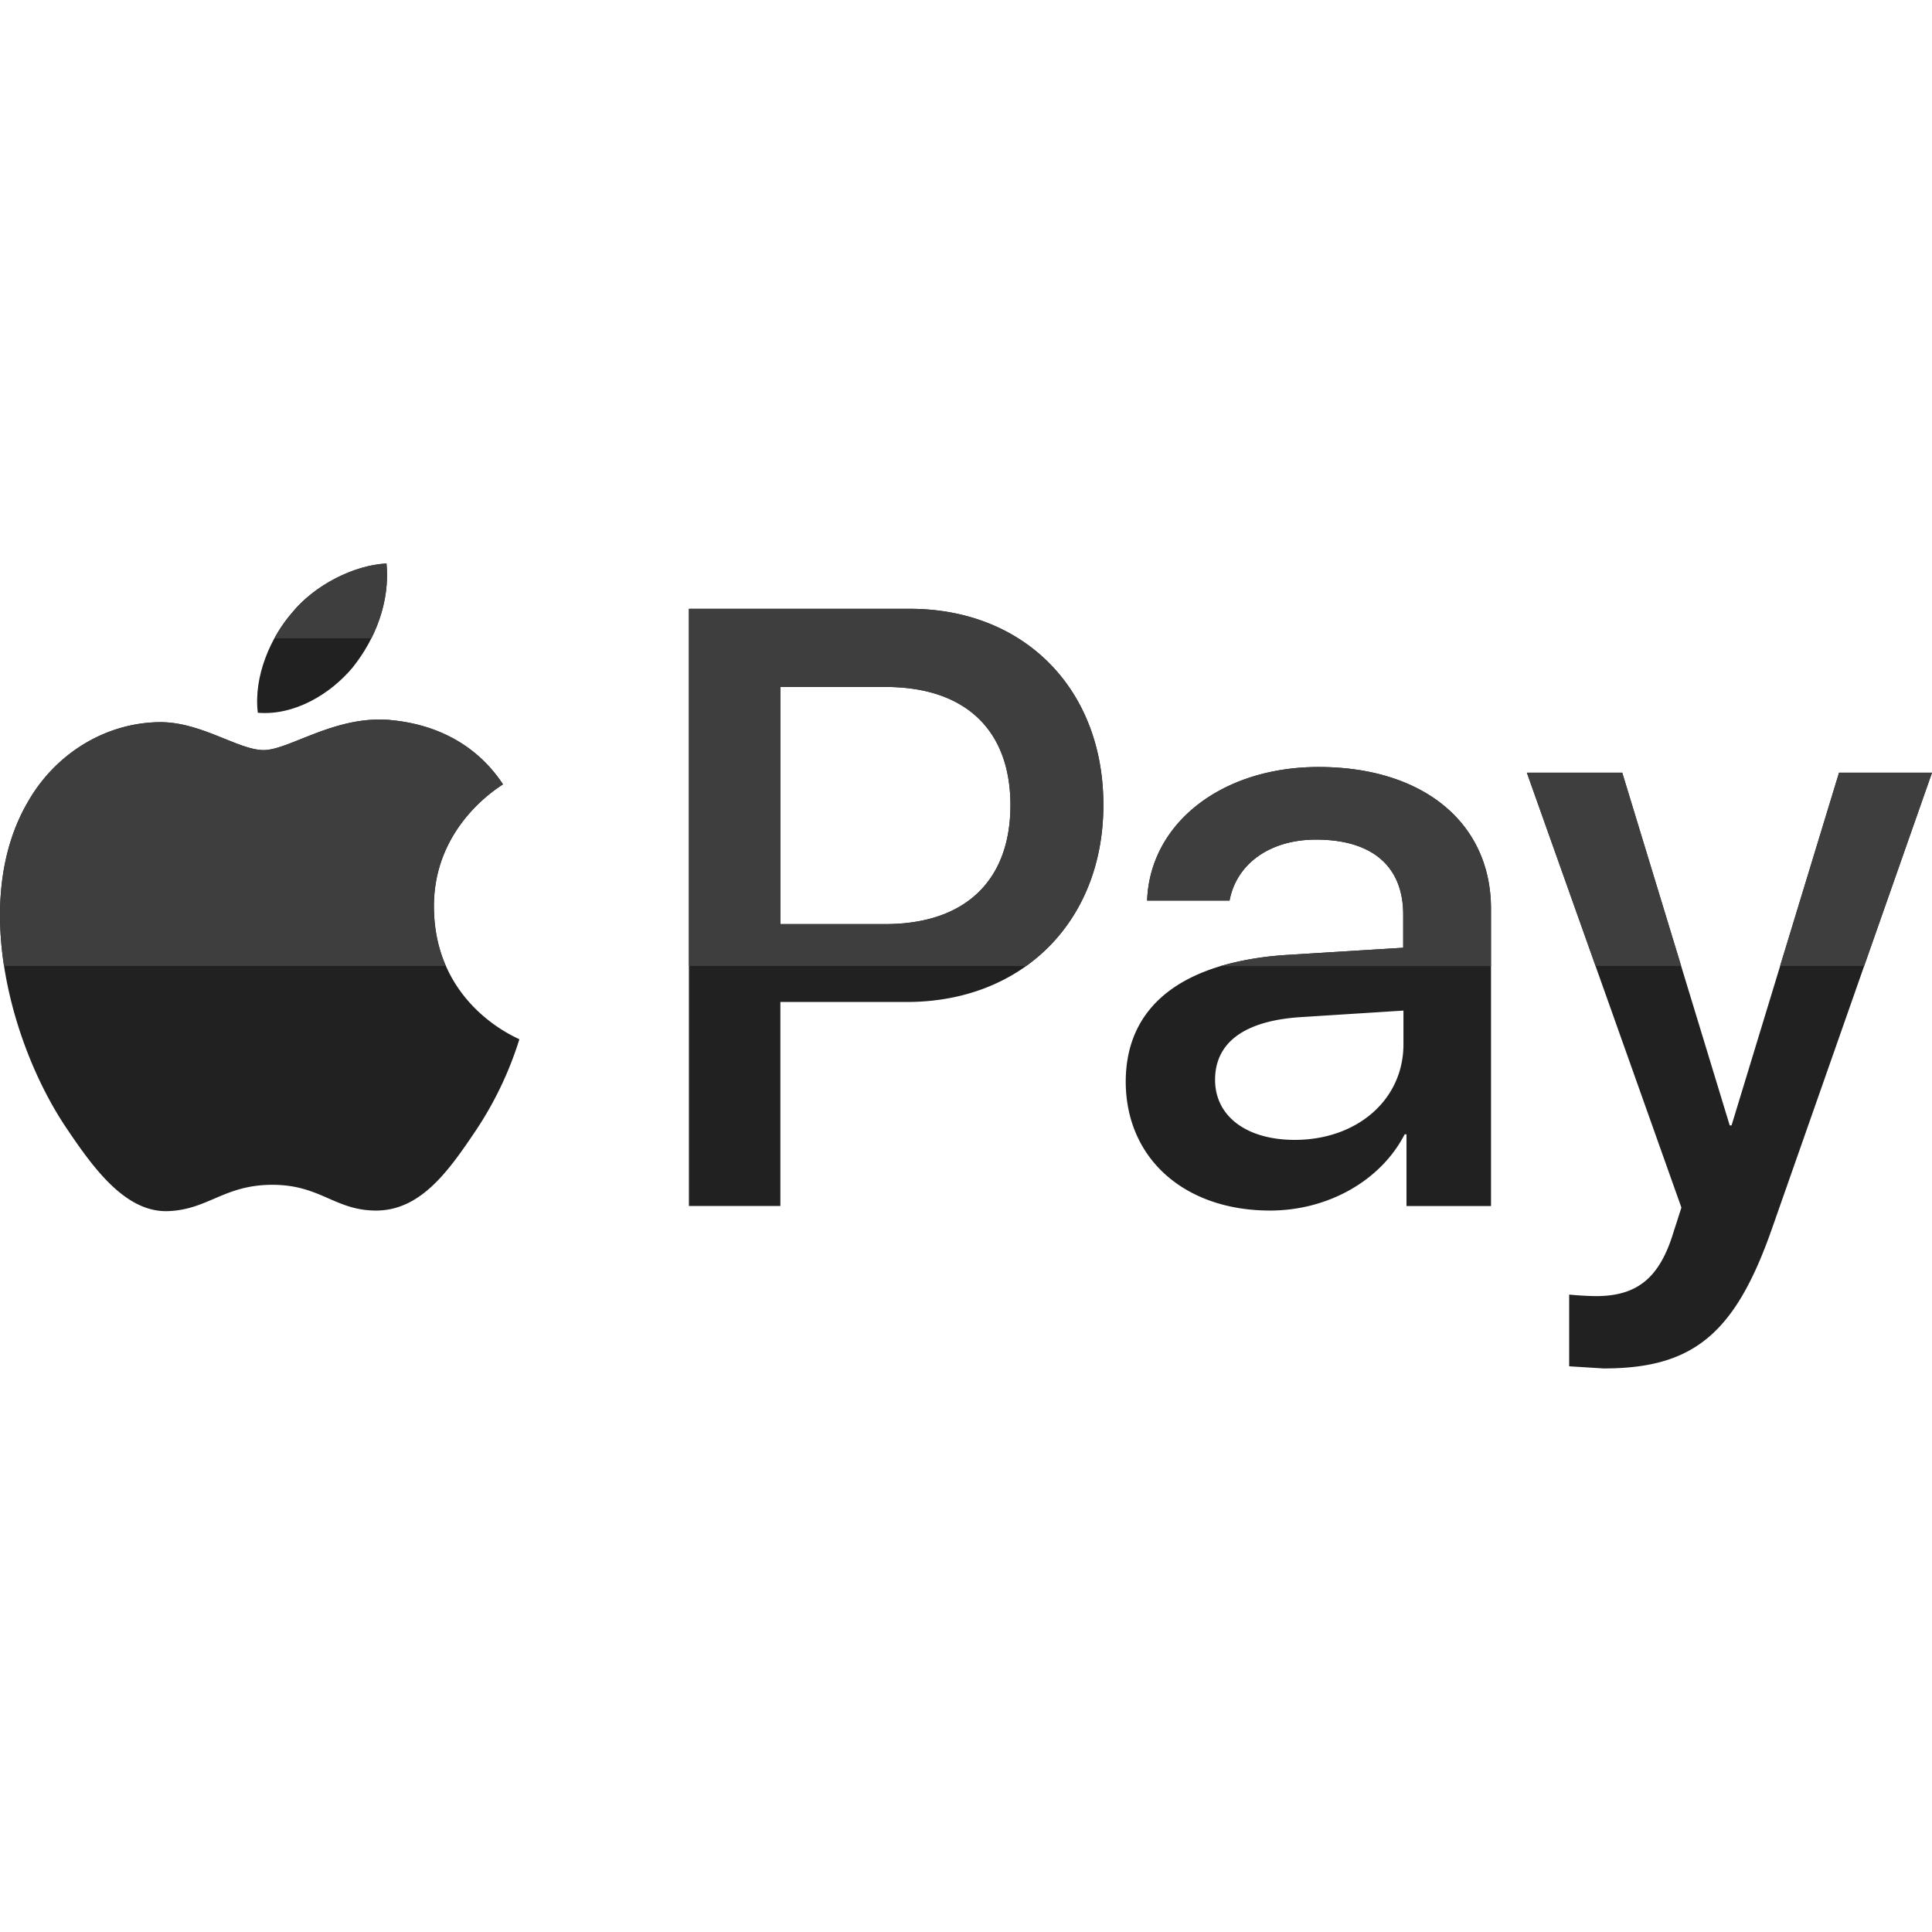
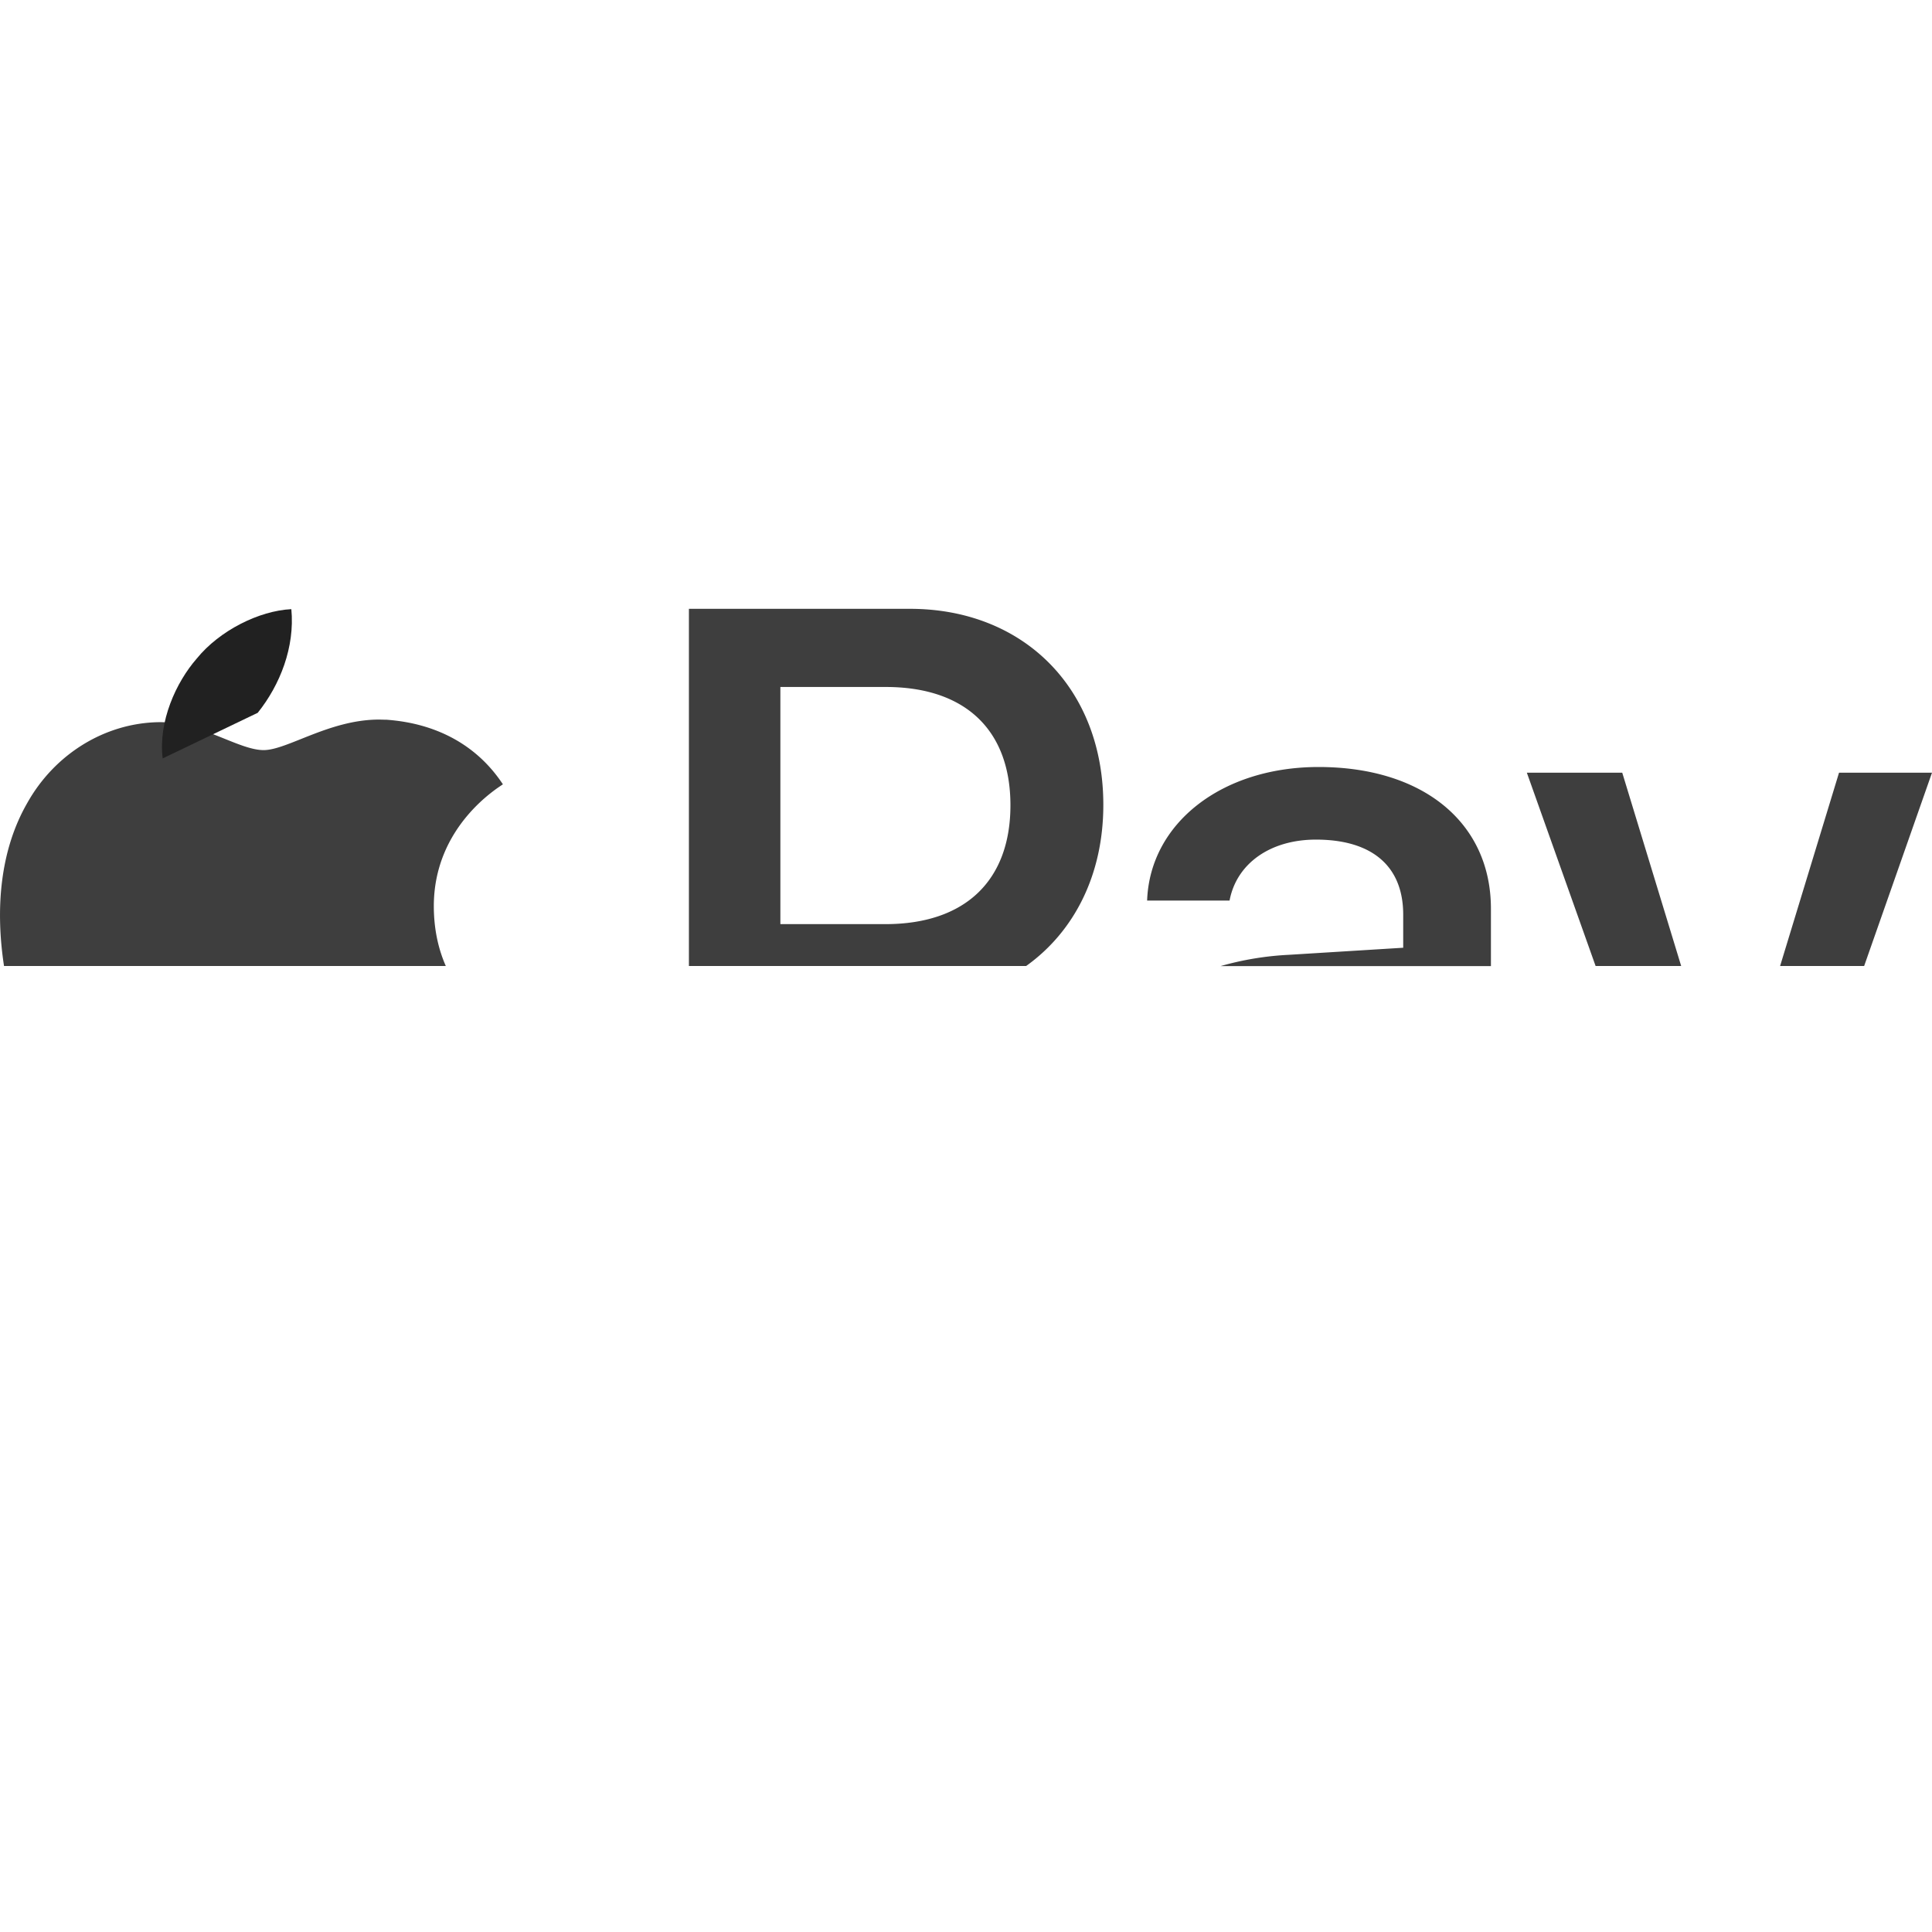
<svg xmlns="http://www.w3.org/2000/svg" width="250" height="250">
-   <path d="M164.344 156.645h-.012Zm-142.574.074c5.187-.2 7.23-3.406 13.48-3.406 6.293 0 8.125 3.406 13.594 3.332 5.668-.114 9.218-5.145 12.699-10.313a45.704 45.704 0 0 0 5.664-11.852c-.113-.117-10.937-4.324-11.05-17.011-.114-10.625 8.55-15.668 8.937-15.98-4.895-7.376-12.52-8.165-15.176-8.364l.008.012c-6.79-.399-12.602 3.925-15.813 3.925-3.281 0-8.195-3.73-13.593-3.613-6.977.125-13.47 4.133-17.02 10.508-7.344 12.805-1.918 31.719 5.188 42.148 3.468 5.157 7.613 10.82 13.082 10.614Zm126.668-40.188h10.667c.895-4.761 5.227-7.886 11.176-7.886 7.23 0 11.293 3.406 11.293 9.71v4.282l-14.773.914c-13.707.836-21.133 6.543-21.133 16.449.039 9.988 7.687 16.645 18.676 16.645 7.418 0 14.293-3.801 17.418-9.864H182v9.281h10.938v-38.457c0-11.136-8.793-18.355-22.301-18.355-12.555 0-21.836 7.293-22.2 17.281Zm33.167 18.606c0 7.218-6.054 12.363-14.062 12.363-6.293 0-10.313-3.094-10.313-7.77 0-4.875 3.864-7.687 11.25-8.125l13.125-.835ZM89.145 78.78v77.27h11.835v-26.395h16.375c14.957 0 25.426-10.437 25.426-25.5 0-15.062-10.312-25.375-25.043-25.375Zm41.605 25.406c0 9.75-5.855 15.387-16.176 15.387H100.98v-30.68h13.633c10.274 0 16.137 5.543 16.137 15.293Zm93.074 41.438-13.906-45.637h-12.344l20 56.274-1.094 3.406c-1.804 5.789-4.73 8.05-9.96 8.05-.938 0-2.727-.113-3.47-.198v9.28l4.532.282-.008-.008c11.531 0 16.946-4.492 21.688-18L250 99.988h-12.031l-13.906 45.637Zm0 0" style="stroke:none;fill-rule:nonzero;fill:#212121;fill-opacity:1" />
  <path d="M49.043 93.113c-6.418 0-11.867 3.95-14.93 3.95-3.226 0-8.05-3.614-13.343-3.614h-.25c-6.977.125-13.47 4.133-17.02 10.508C-.02 110.105-.605 117.657.52 125h57.167c-.917-2.082-1.519-4.582-1.55-7.531-.117-10.625 8.55-15.668 8.937-15.98-4.875-7.376-12.5-8.165-15.156-8.364l.008.012c-.293-.012-.59-.02-.883-.024Zm121.582 6.137c-12.543 0-21.832 7.293-22.188 17.281h10.668c.895-4.761 5.227-7.886 11.176-7.886 7.23 0 11.293 3.406 11.293 9.71v4.282l-14.773.914a39.063 39.063 0 0 0-8.852 1.46h34.977v-7.398c.012-11.156-8.781-18.363-22.301-18.363Zm-69.645 20.332V88.895h13.633c10.274 0 16.137 5.554 16.137 15.304s-5.855 15.383-16.176 15.383Zm16.758-40.8H89.145V125h43.636c6.23-4.45 9.989-11.813 9.989-20.844.011-15.062-10.301-25.375-25.032-25.375Zm92.18 21.206h-12.344L206.47 125h11.074Zm40.082 0h-12.031L230.344 125h10.875Zm0 0" style="stroke:none;fill-rule:nonzero;fill:#3e3e3e;fill-opacity:1" />
-   <path d="M33.363 92.23c4.688.395 9.375-2.375 12.313-5.906v-.011c2.886-3.606 4.804-8.489 4.336-13.395-4.18.207-9.293 2.77-12.23 6.383-2.7 3.086-5 8.168-4.419 12.93Zm0 0" style="stroke:none;fill-rule:nonzero;fill:#212121;fill-opacity:1" />
-   <path d="M50.012 72.918c-4.18.207-9.293 2.77-12.23 6.383a18.856 18.856 0 0 0-2.27 3.293h12.55c1.47-2.938 2.27-6.301 1.95-9.676Zm0 0" style="stroke:none;fill-rule:nonzero;fill:#3e3e3e;fill-opacity:1" />
+   <path d="M33.363 92.23v-.011c2.886-3.606 4.804-8.489 4.336-13.395-4.18.207-9.293 2.77-12.23 6.383-2.7 3.086-5 8.168-4.419 12.93Zm0 0" style="stroke:none;fill-rule:nonzero;fill:#212121;fill-opacity:1" />
</svg>